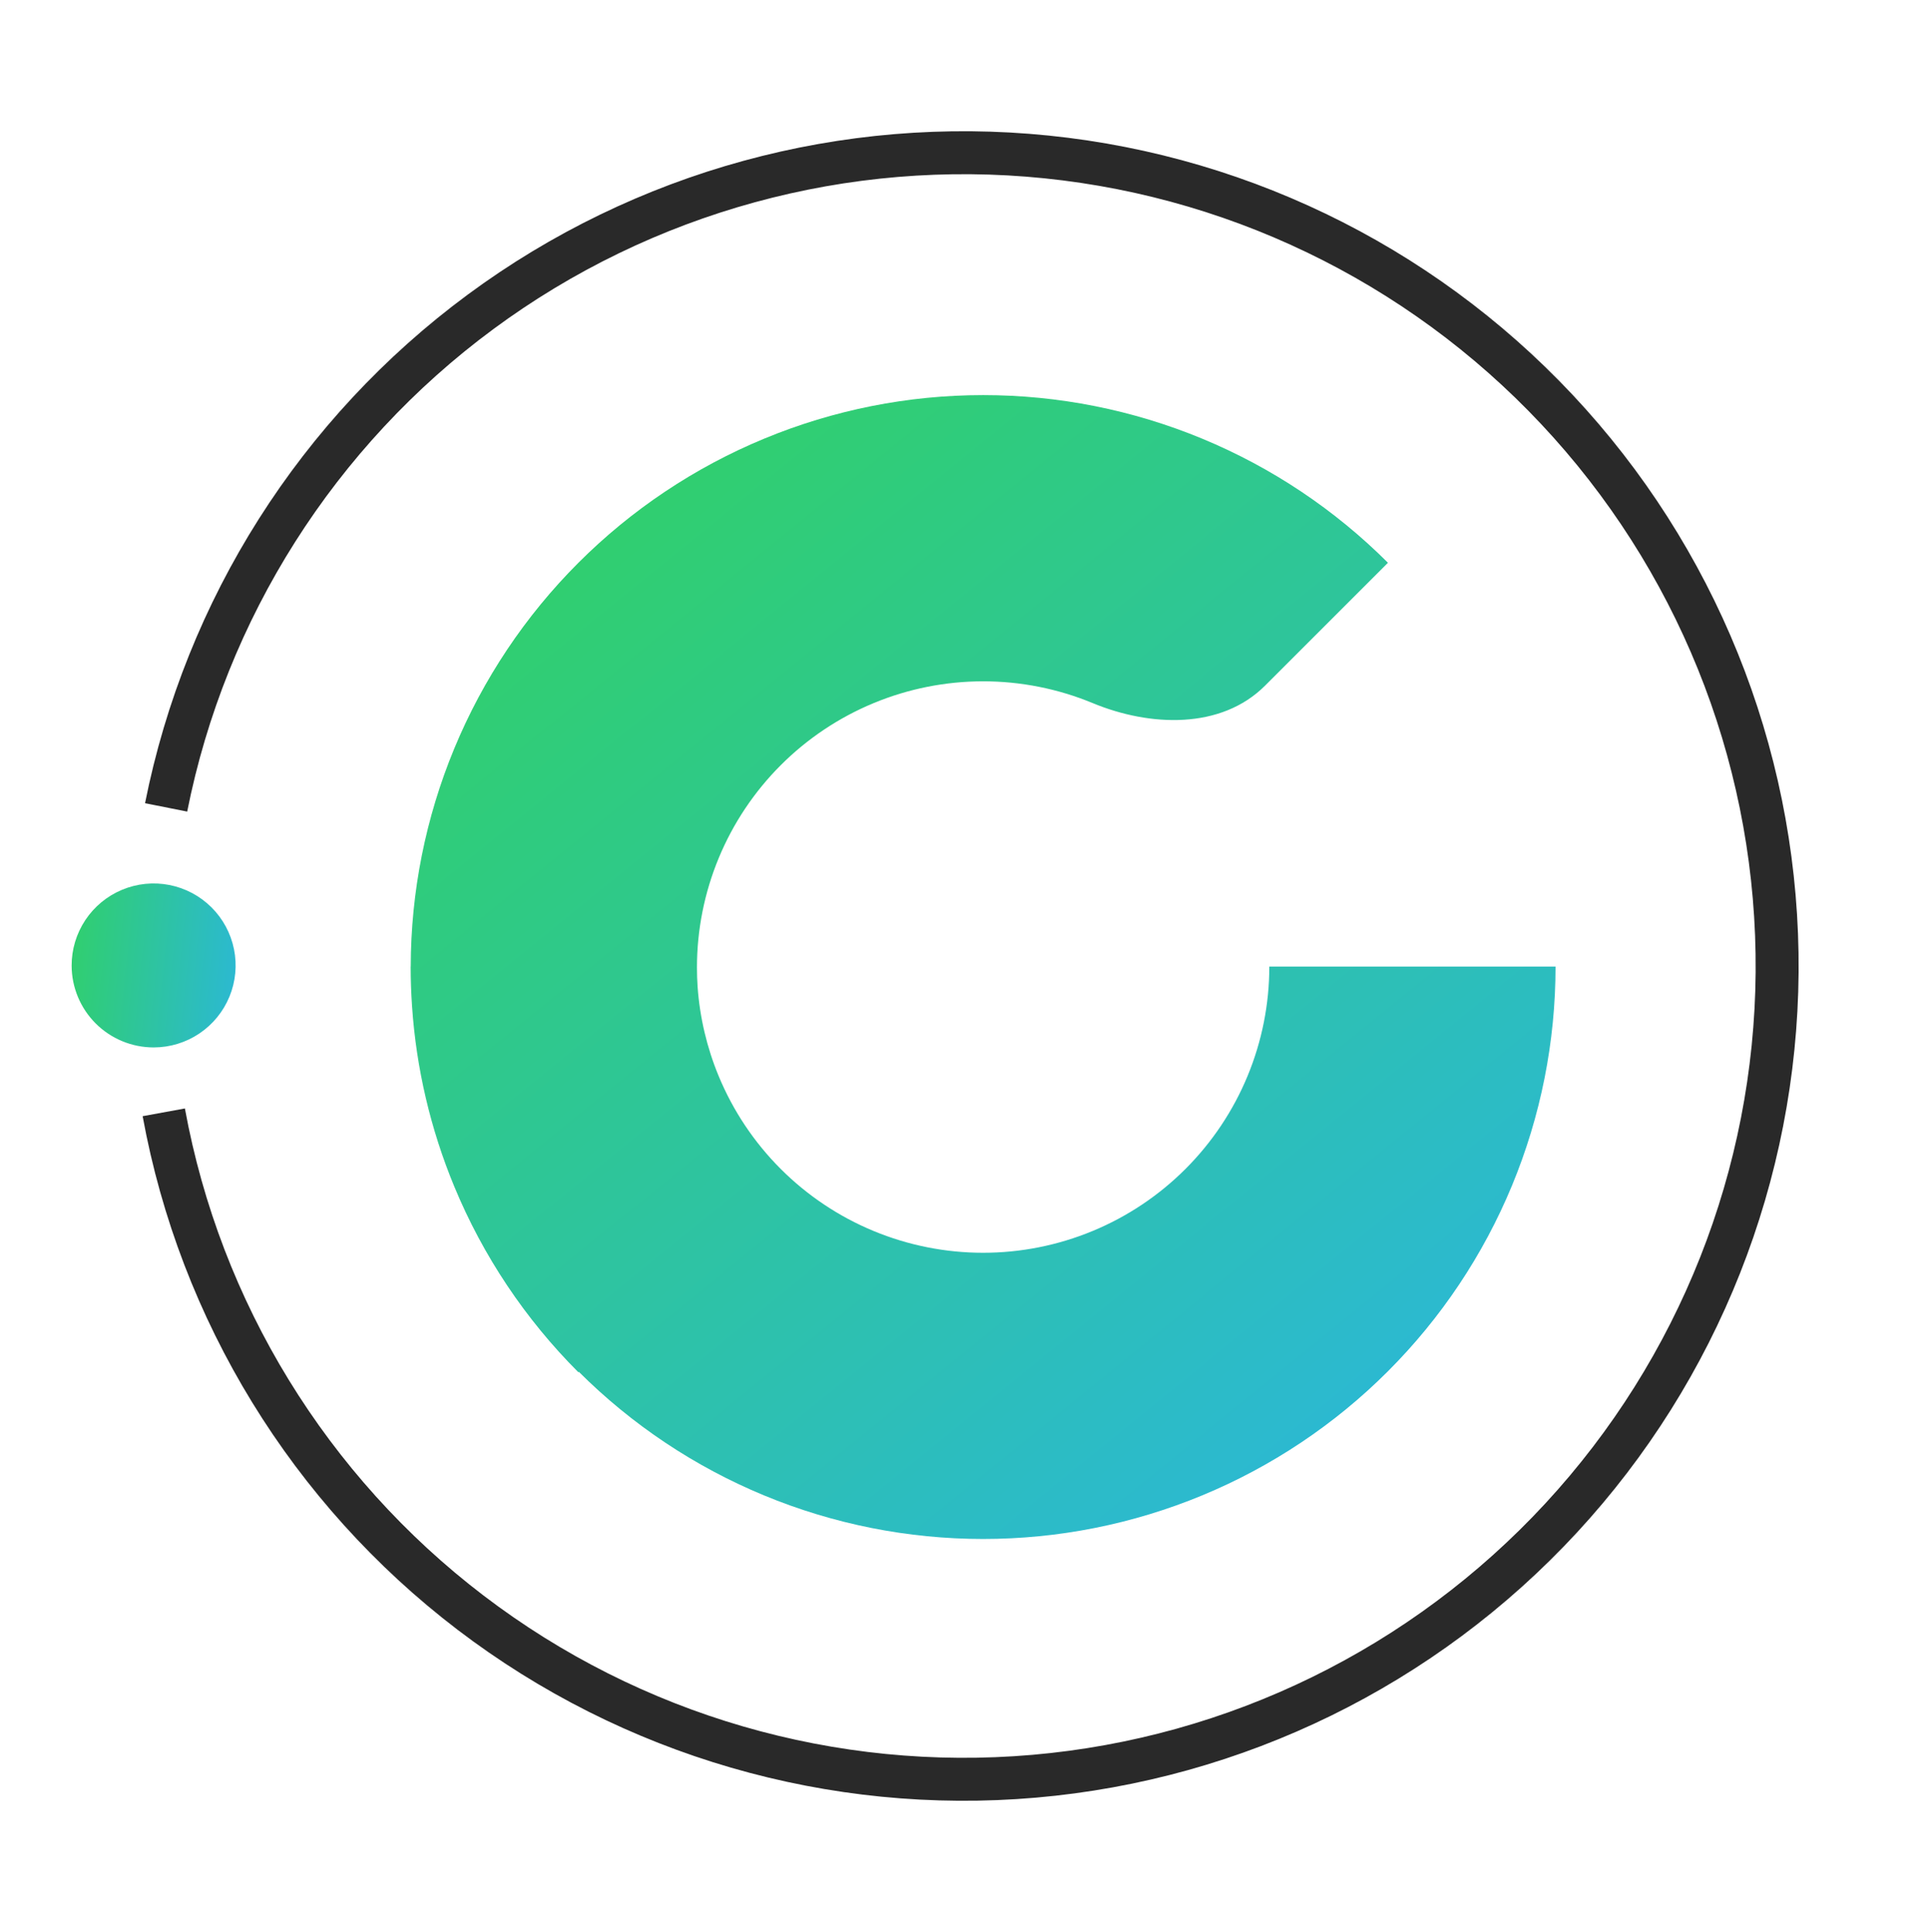
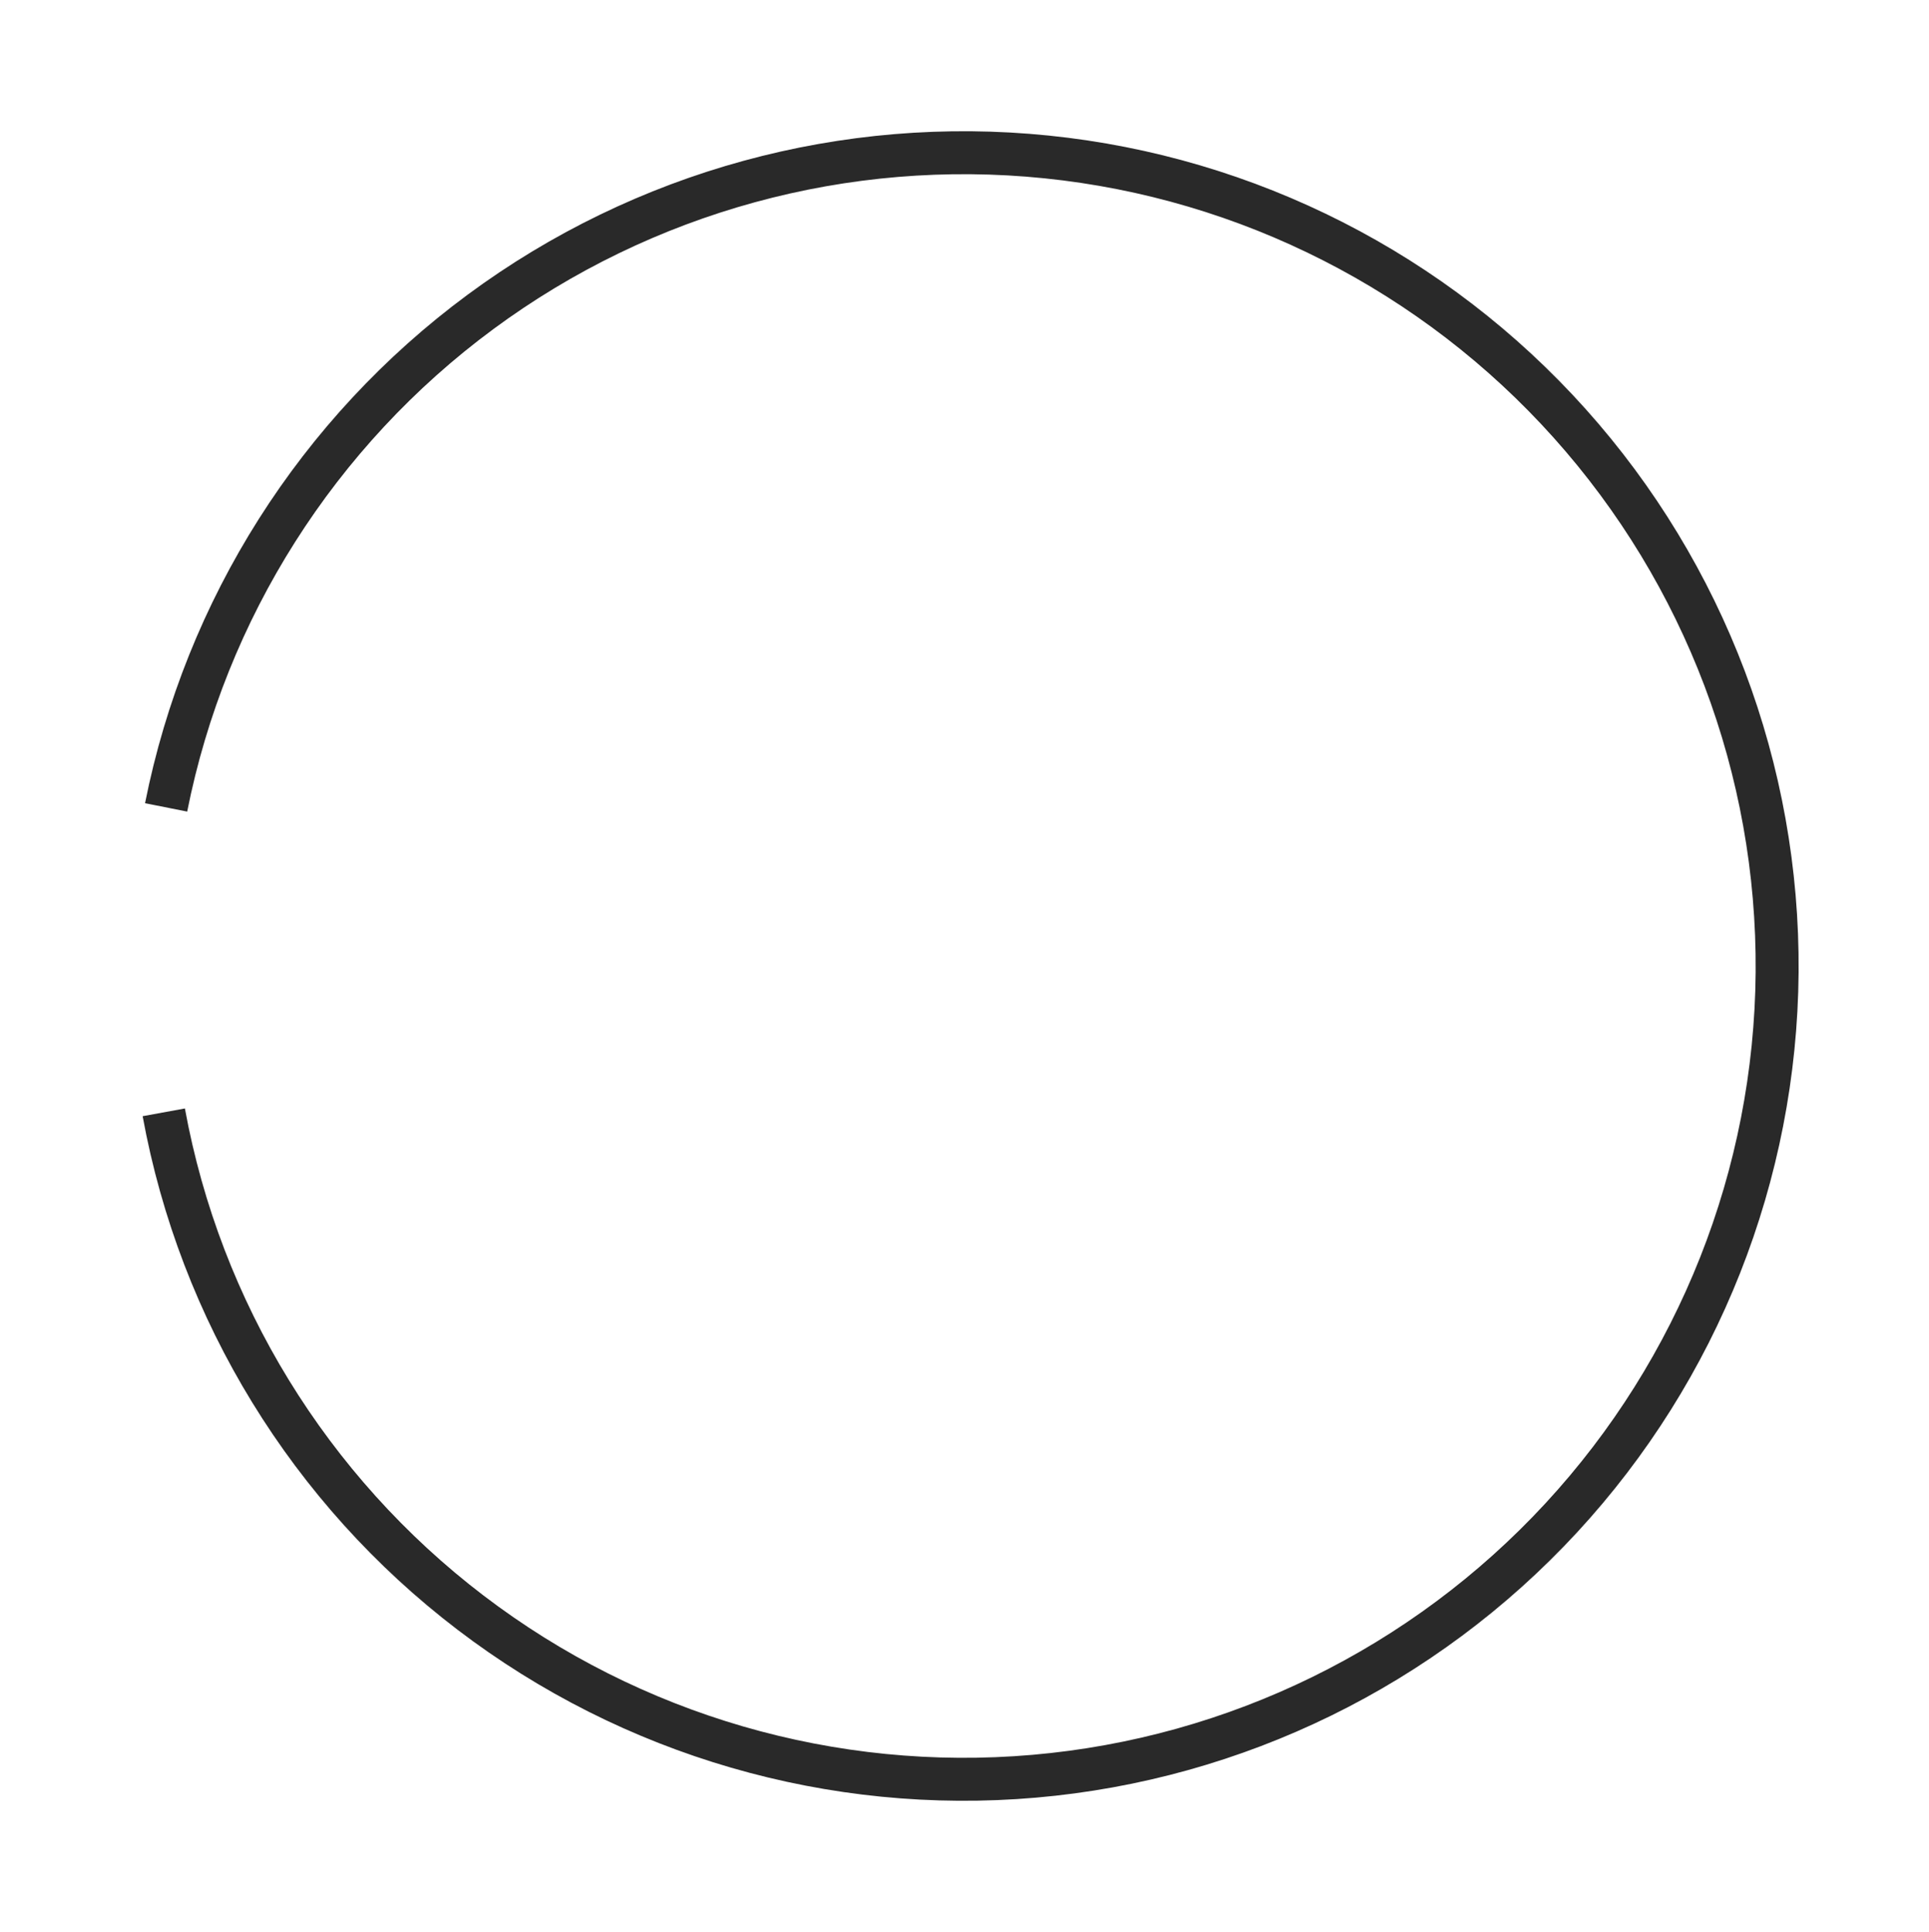
<svg xmlns="http://www.w3.org/2000/svg" width="647" height="648" viewBox="0 0 647 648" fill="none">
-   <path fill-rule="evenodd" clip-rule="evenodd" d="M403.238 147.144C426.532 156.793 447.699 170.936 465.527 188.764L424.302 229.989C409.58 244.712 385.736 243.803 366.5 235.837C354.853 231.012 342.369 228.529 329.763 228.529C317.156 228.529 304.673 231.012 293.026 235.837C281.378 240.66 270.795 247.732 261.88 256.647C252.966 265.561 245.894 276.144 241.07 287.792C236.246 299.439 233.762 311.922 233.762 324.529C233.762 326.687 233.835 328.842 233.98 330.99C234.709 341.275 237.09 351.391 241.048 360.945C245.872 372.592 252.944 383.175 261.858 392.089C270.772 401.004 281.355 408.075 293.002 412.899C304.65 417.724 317.133 420.207 329.74 420.207C342.348 420.207 354.831 417.724 366.478 412.899C378.125 408.075 388.708 401.004 397.623 392.089C406.537 383.175 413.608 372.592 418.432 360.945C423.257 349.297 425.74 336.814 425.74 324.207H521.74C521.74 349.42 516.773 374.388 507.125 397.682C497.476 420.977 483.334 442.142 465.505 459.972C447.675 477.8 426.51 491.942 403.216 501.592C379.921 511.24 354.954 516.207 329.74 516.207C304.527 516.207 279.559 511.24 256.265 501.592C233.045 491.974 211.941 477.891 194.148 460.144L193.998 460.293C176.17 442.465 162.027 421.298 152.377 398.004C144.4 378.742 139.623 358.339 138.208 337.597C137.897 333.146 137.74 328.681 137.74 324.207H137.762C137.805 299.102 142.77 274.25 152.377 251.054C162.027 227.76 176.17 206.593 193.998 188.764C211.827 170.936 232.994 156.793 256.288 147.144C279.583 137.495 304.549 132.529 329.763 132.528C354.977 132.529 379.943 137.495 403.238 147.144Z" fill="url(#paint0_linear_308_50131)" />
  <path d="M48.65 269.415C62.242 201.056 100.84 140.224 156.898 98.811C212.956 57.397 282.444 38.379 351.779 45.474C421.113 52.57 485.309 85.268 531.817 137.178C578.325 189.088 603.801 256.477 603.265 326.172C602.73 395.866 576.221 462.856 528.92 514.045C481.62 565.233 416.929 596.941 347.493 602.97C278.058 608.999 208.87 588.915 153.455 546.644C98.04 504.373 60.382 442.955 47.843 374.396L62.017 371.803C73.912 436.834 109.632 495.092 162.195 535.187C214.758 575.282 280.385 594.333 346.247 588.614C412.109 582.896 473.471 552.82 518.337 504.265C563.203 455.711 588.348 392.169 588.856 326.061C589.364 259.953 565.199 196.032 521.085 146.794C476.97 97.555 416.078 66.539 350.312 59.809C284.546 53.079 218.633 71.118 165.46 110.401C112.287 149.683 75.675 207.384 62.783 272.225L48.65 269.415Z" fill="#292929" />
-   <path d="M24.029 323.897C24.016 318.458 25.616 313.137 28.627 308.608C31.638 304.079 35.924 300.544 40.944 298.451C45.964 296.357 51.491 295.799 56.828 296.848C62.165 297.896 67.071 300.503 70.926 304.339C74.781 308.175 77.412 313.069 78.487 318.4C79.561 323.732 79.03 329.262 76.962 334.292C74.893 339.322 71.379 343.626 66.865 346.659C62.35 349.692 57.038 351.318 51.599 351.332L51.464 351.332C44.193 351.315 37.225 348.419 32.083 343.277C26.942 338.136 24.046 331.168 24.029 323.897Z" fill="url(#paint1_linear_308_50131)" />
  <defs>
    <linearGradient id="paint0_linear_308_50131" x1="156.94" y1="115.263" x2="473.421" y2="504.956" gradientUnits="userSpaceOnUse">
      <stop stop-color="#31D35C" />
      <stop offset="1" stop-color="#2BB7DA" />
    </linearGradient>
    <linearGradient id="paint1_linear_308_50131" x1="12.832" y1="320.137" x2="84.391" y2="327.527" gradientUnits="userSpaceOnUse">
      <stop stop-color="#31D35C" />
      <stop offset="1" stop-color="#2BB7DA" />
    </linearGradient>
  </defs>
</svg>